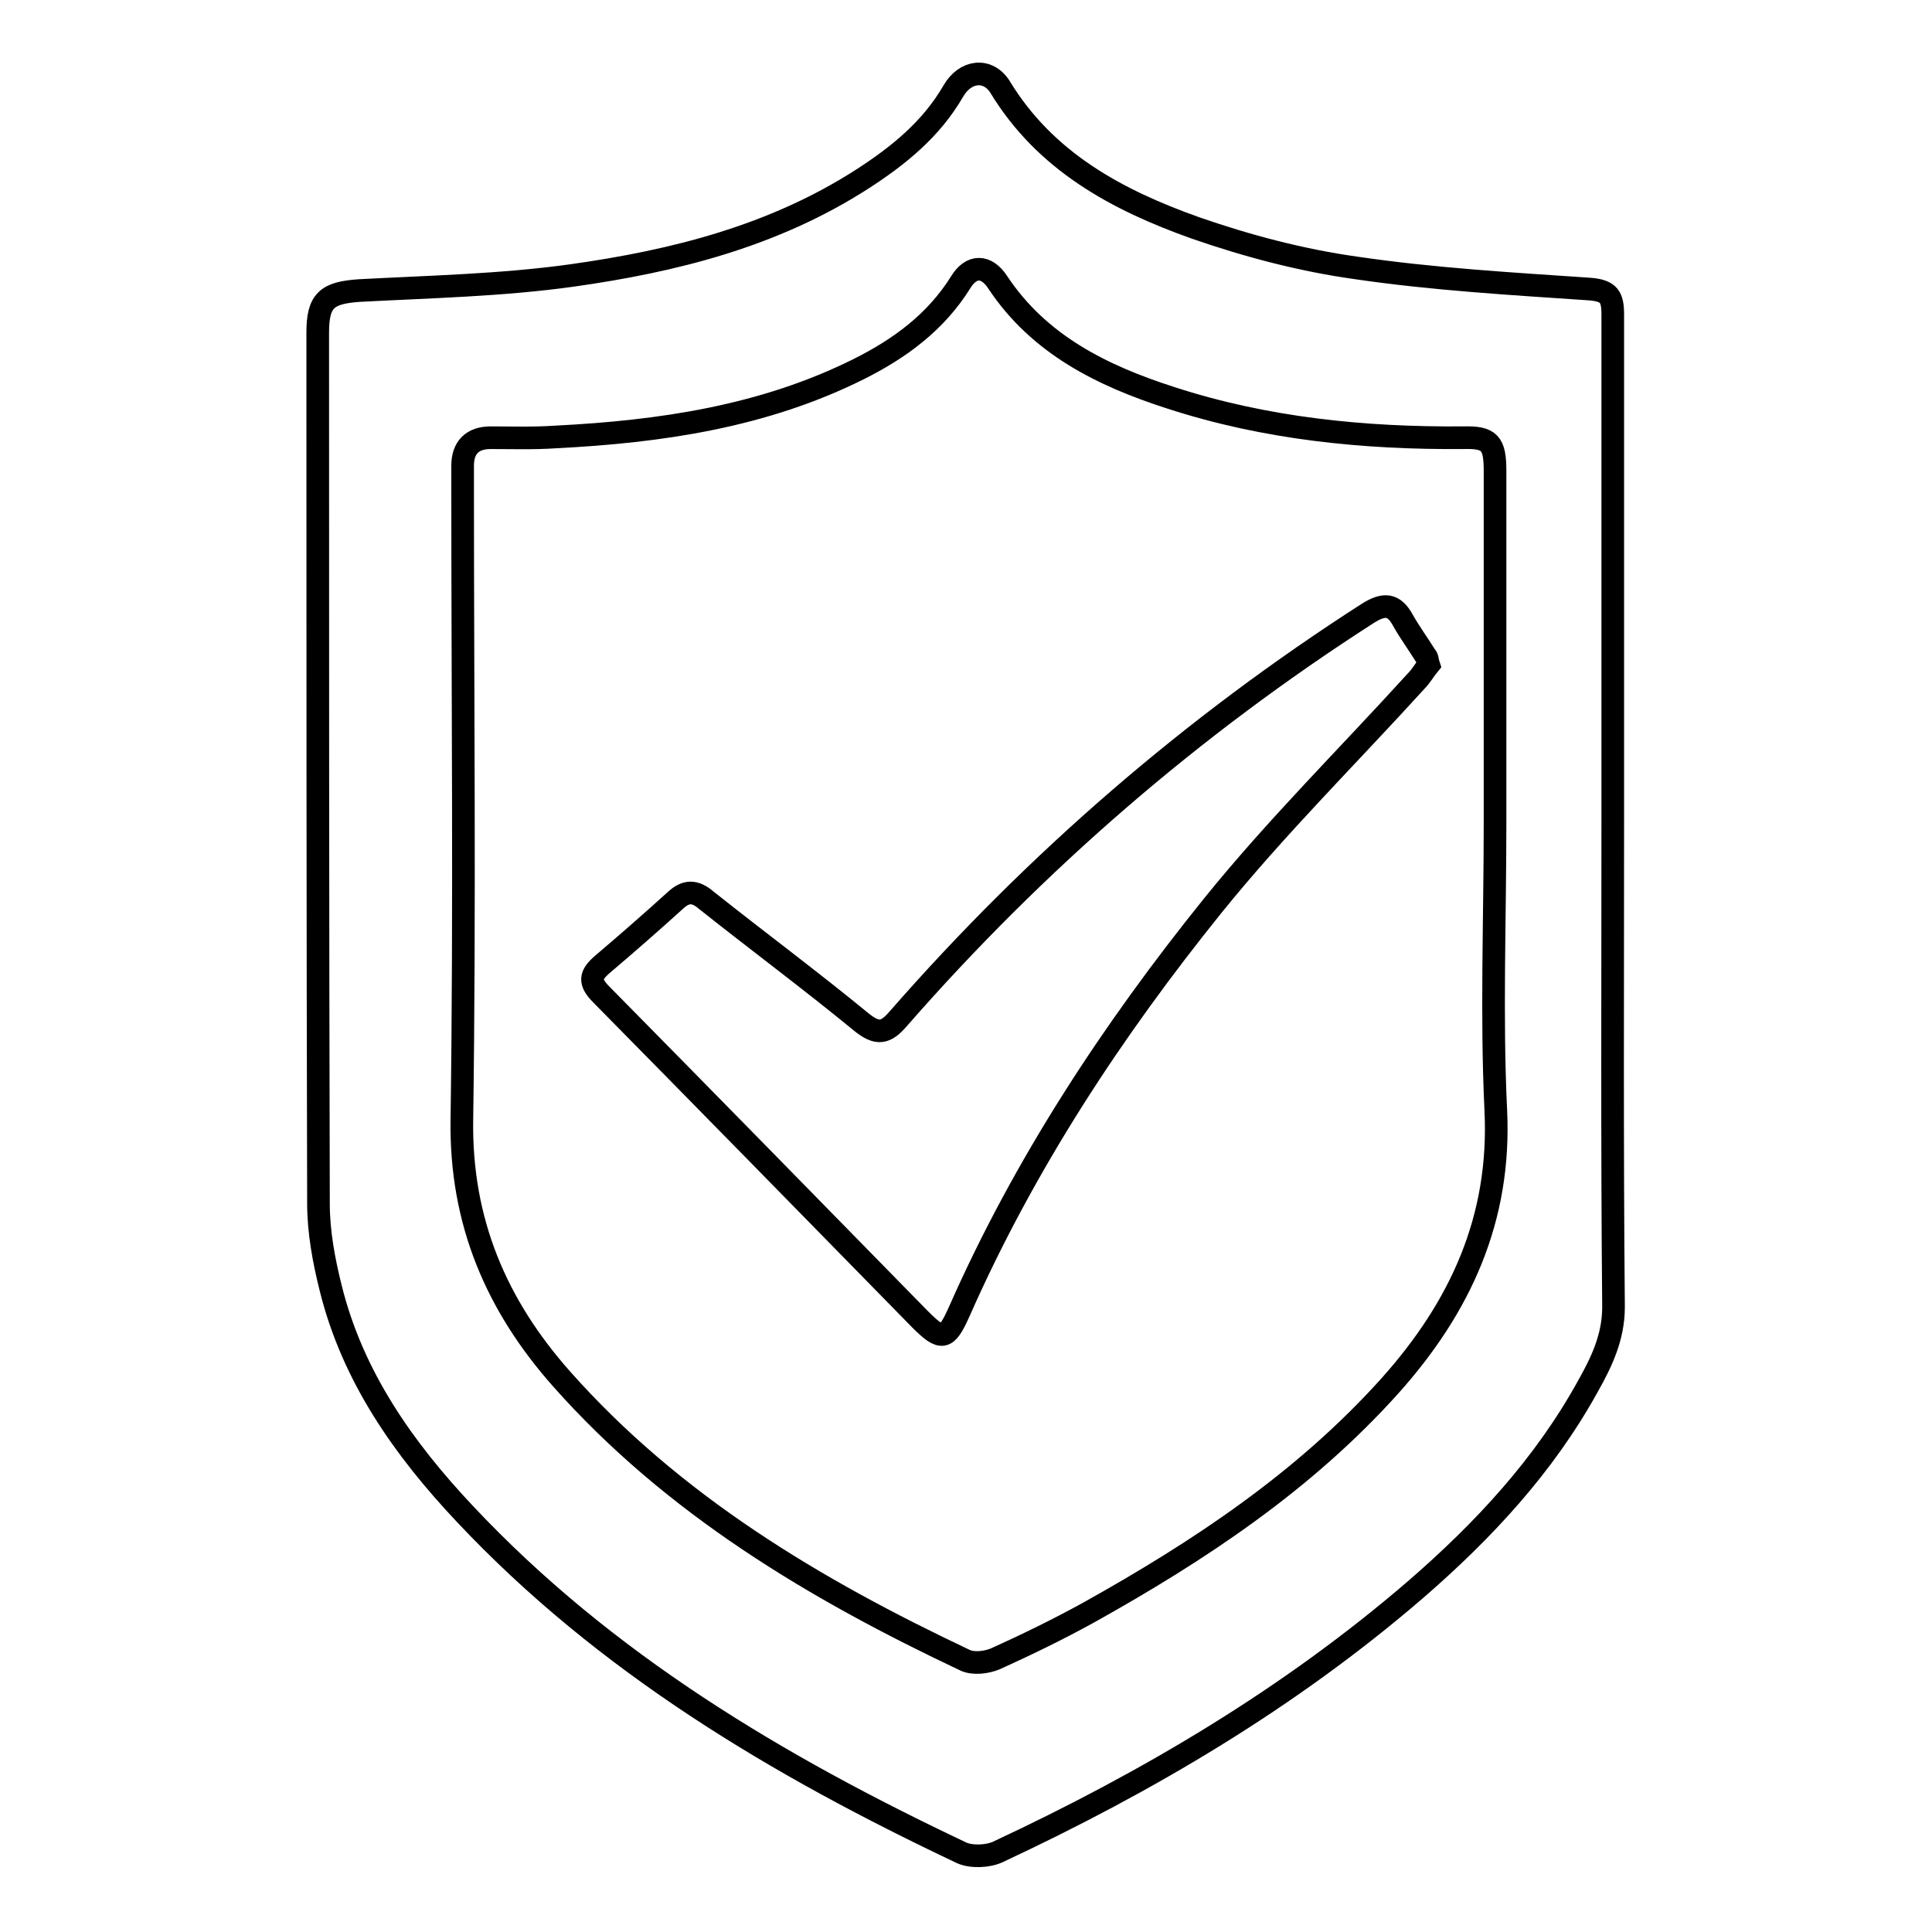
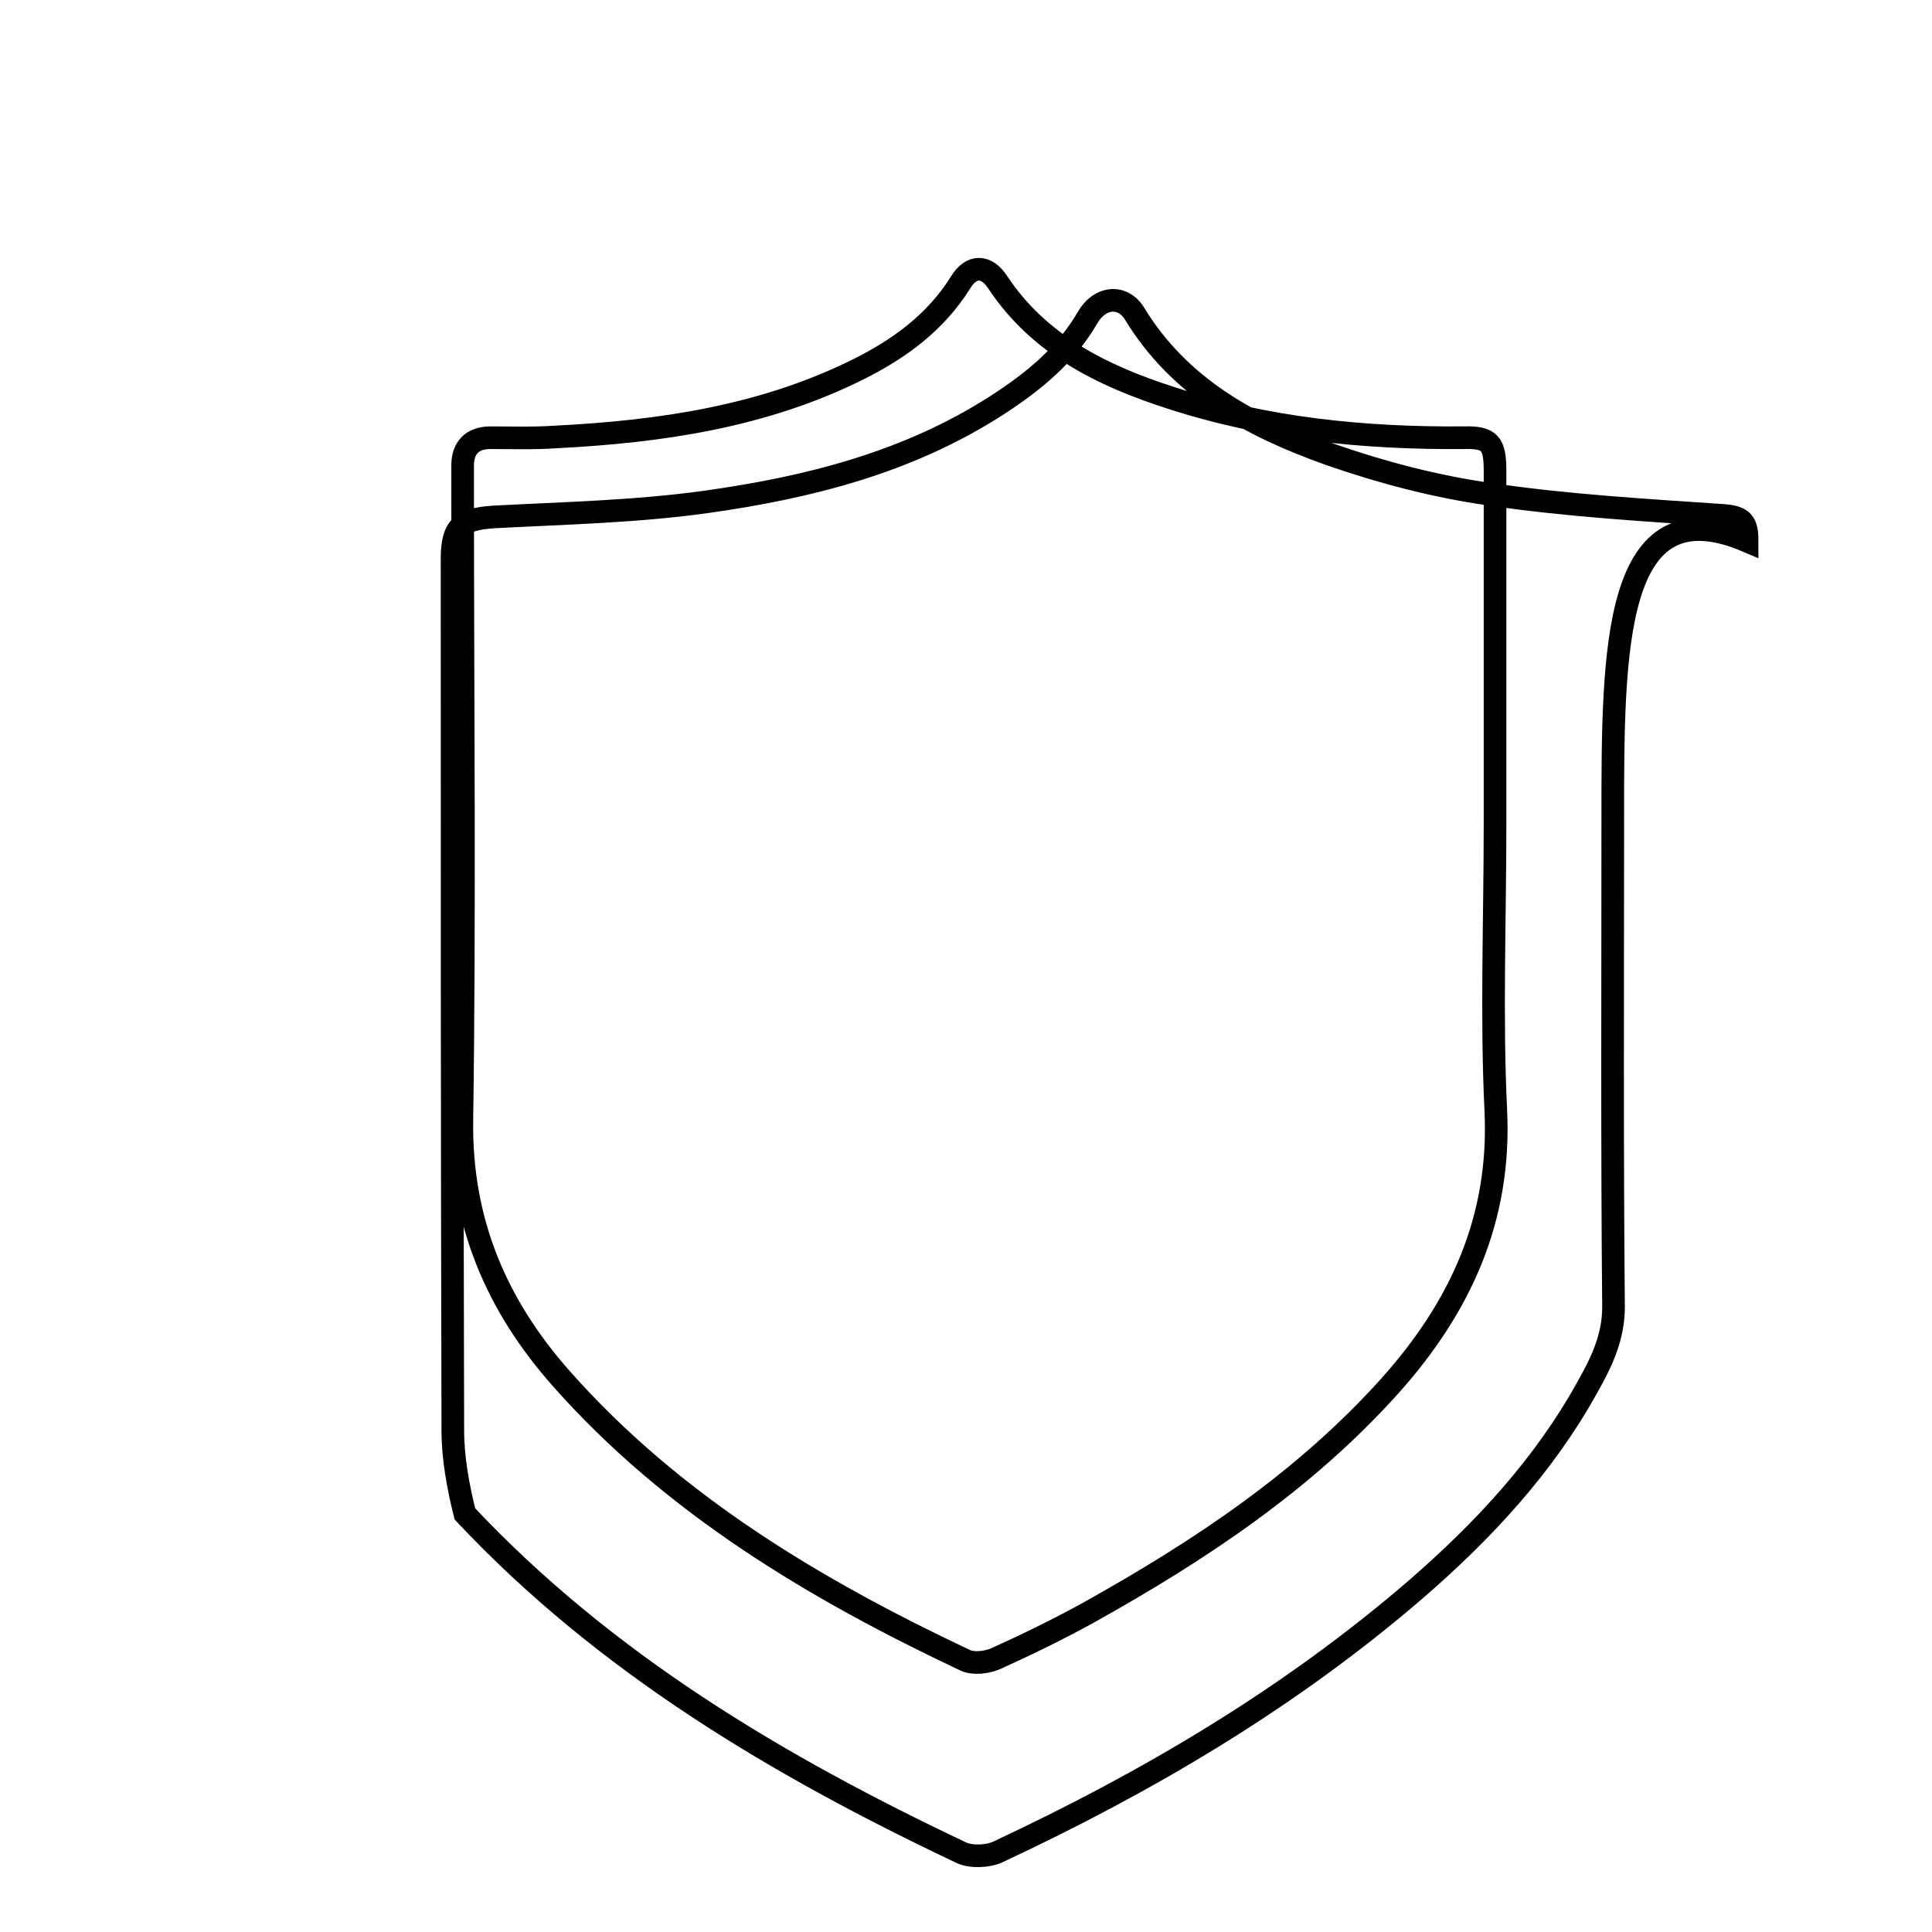
<svg xmlns="http://www.w3.org/2000/svg" version="1.1" x="0px" y="0px" viewBox="0 0 256 256" enable-background="new 0 0 256 256" xml:space="preserve">
  <g>
    <g>
-       <path stroke-width="3" fill-opacity="0" stroke="#000000" d="M213.7,108.3c0,21.6-0.1,43.3,0.1,64.9c0,4-1.6,7.3-3.4,10.5c-5.8,10.5-13.8,19.1-22.8,26.9c-16.7,14.4-35.5,25.5-55.4,34.8c-1.3,0.6-3.5,0.7-4.8,0.1c-24.3-11.5-47.2-25.1-65.8-44.9c-8.1-8.6-14.9-18.2-17.8-30c-0.9-3.6-1.6-7.4-1.6-11.1c-0.1-38.5-0.1-76.9-0.1-115.4c0-4.3,1.2-5.3,5.5-5.6c9.4-0.5,18.9-0.7,28.2-2c13.5-1.9,26.7-5.2,38.5-12.8c4.8-3.1,9.1-6.6,12-11.6c1.6-2.8,4.6-3.1,6.2-0.6c6,9.9,15.5,15,25.9,18.7c6.9,2.4,14.1,4.3,21.3,5.3c10.2,1.5,20.6,2.1,30.9,2.8c2.6,0.2,3.1,1,3.1,3.4C213.7,64.1,213.7,86.2,213.7,108.3z M198.1,109.2L198.1,109.2c0-15.6,0-31.2,0-46.8c0-3.7-0.7-4.5-4.2-4.4c-13.2,0.1-26.2-1.2-38.8-5.3c-9-2.9-17.4-7-22.9-15.3c-1.5-2.3-3.5-2.3-4.9,0c-3.3,5.3-8.1,8.8-13.5,11.5c-12.6,6.3-26.3,8.3-40.2,9C70.7,58.1,67.9,58,65,58c-2.4,0-3.7,1.3-3.7,3.7c0,0.9,0,1.9,0,2.8c0,28,0.3,55.9-0.1,83.9c-0.2,13.5,4.6,24.6,13.2,34.3c14.8,16.7,33.6,27.9,53.5,37.3c1.1,0.5,2.8,0.3,4-0.2c4.2-1.9,8.3-3.9,12.3-6.1c14.7-8.2,28.6-17.4,40-30.1c9.3-10.4,14.7-22.1,14-36.5C197.6,134.6,198.1,121.9,198.1,109.2z" />
-       <path stroke-width="3" fill-opacity="0" stroke="#000000" d="M189.3,88.1c-0.5,0.6-1,1.5-1.7,2.2c-9,9.9-18.5,19.3-26.9,29.7c-13.3,16.5-25,34.3-33.6,53.8c-1.7,3.8-2.3,3.9-5.2,1c-14-14.3-28.1-28.7-42.2-43c-1.7-1.7-1.5-2.6,0.1-4c3.3-2.8,6.5-5.6,9.7-8.5c1.4-1.3,2.6-1.3,4.1,0c6.8,5.4,13.8,10.6,20.5,16.1c2.2,1.8,3.3,1.5,5-0.5c18.2-20.8,38.9-38.7,62.1-53.6c2.2-1.4,3.5-1.3,4.7,0.9c0.9,1.6,2,3.1,3,4.7C189.2,87.2,189.1,87.5,189.3,88.1z" />
+       <path stroke-width="3" fill-opacity="0" stroke="#000000" d="M213.7,108.3c0,21.6-0.1,43.3,0.1,64.9c0,4-1.6,7.3-3.4,10.5c-5.8,10.5-13.8,19.1-22.8,26.9c-16.7,14.4-35.5,25.5-55.4,34.8c-1.3,0.6-3.5,0.7-4.8,0.1c-24.3-11.5-47.2-25.1-65.8-44.9c-0.9-3.6-1.6-7.4-1.6-11.1c-0.1-38.5-0.1-76.9-0.1-115.4c0-4.3,1.2-5.3,5.5-5.6c9.4-0.5,18.9-0.7,28.2-2c13.5-1.9,26.7-5.2,38.5-12.8c4.8-3.1,9.1-6.6,12-11.6c1.6-2.8,4.6-3.1,6.2-0.6c6,9.9,15.5,15,25.9,18.7c6.9,2.4,14.1,4.3,21.3,5.3c10.2,1.5,20.6,2.1,30.9,2.8c2.6,0.2,3.1,1,3.1,3.4C213.7,64.1,213.7,86.2,213.7,108.3z M198.1,109.2L198.1,109.2c0-15.6,0-31.2,0-46.8c0-3.7-0.7-4.5-4.2-4.4c-13.2,0.1-26.2-1.2-38.8-5.3c-9-2.9-17.4-7-22.9-15.3c-1.5-2.3-3.5-2.3-4.9,0c-3.3,5.3-8.1,8.8-13.5,11.5c-12.6,6.3-26.3,8.3-40.2,9C70.7,58.1,67.9,58,65,58c-2.4,0-3.7,1.3-3.7,3.7c0,0.9,0,1.9,0,2.8c0,28,0.3,55.9-0.1,83.9c-0.2,13.5,4.6,24.6,13.2,34.3c14.8,16.7,33.6,27.9,53.5,37.3c1.1,0.5,2.8,0.3,4-0.2c4.2-1.9,8.3-3.9,12.3-6.1c14.7-8.2,28.6-17.4,40-30.1c9.3-10.4,14.7-22.1,14-36.5C197.6,134.6,198.1,121.9,198.1,109.2z" />
    </g>
  </g>
</svg>